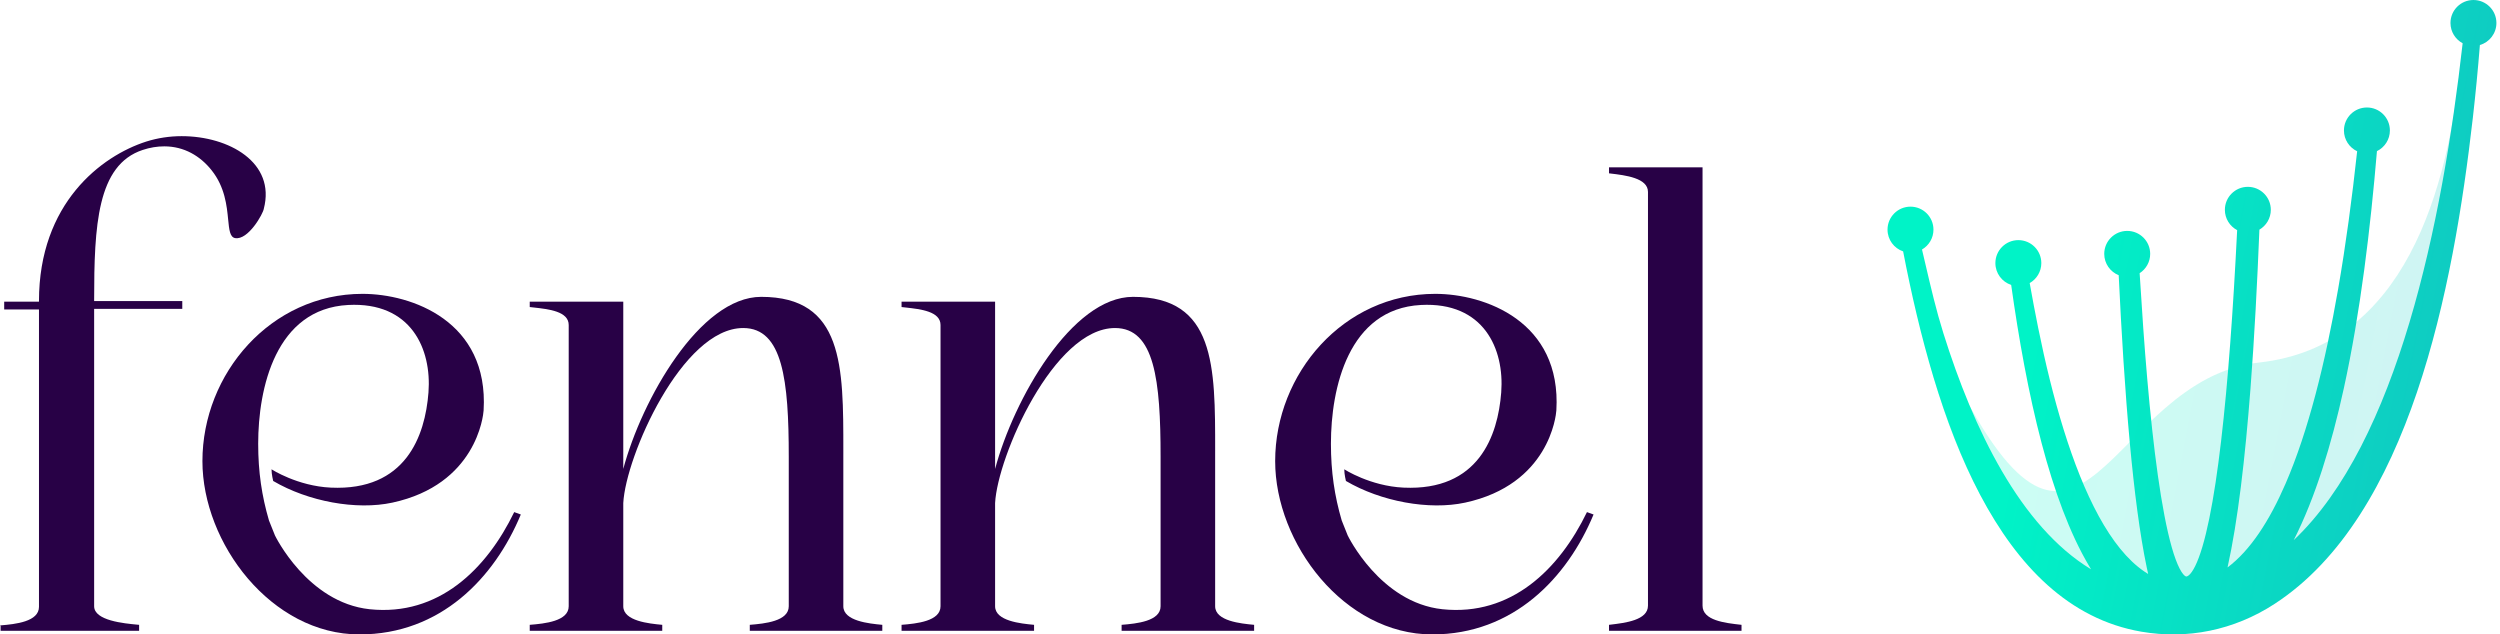
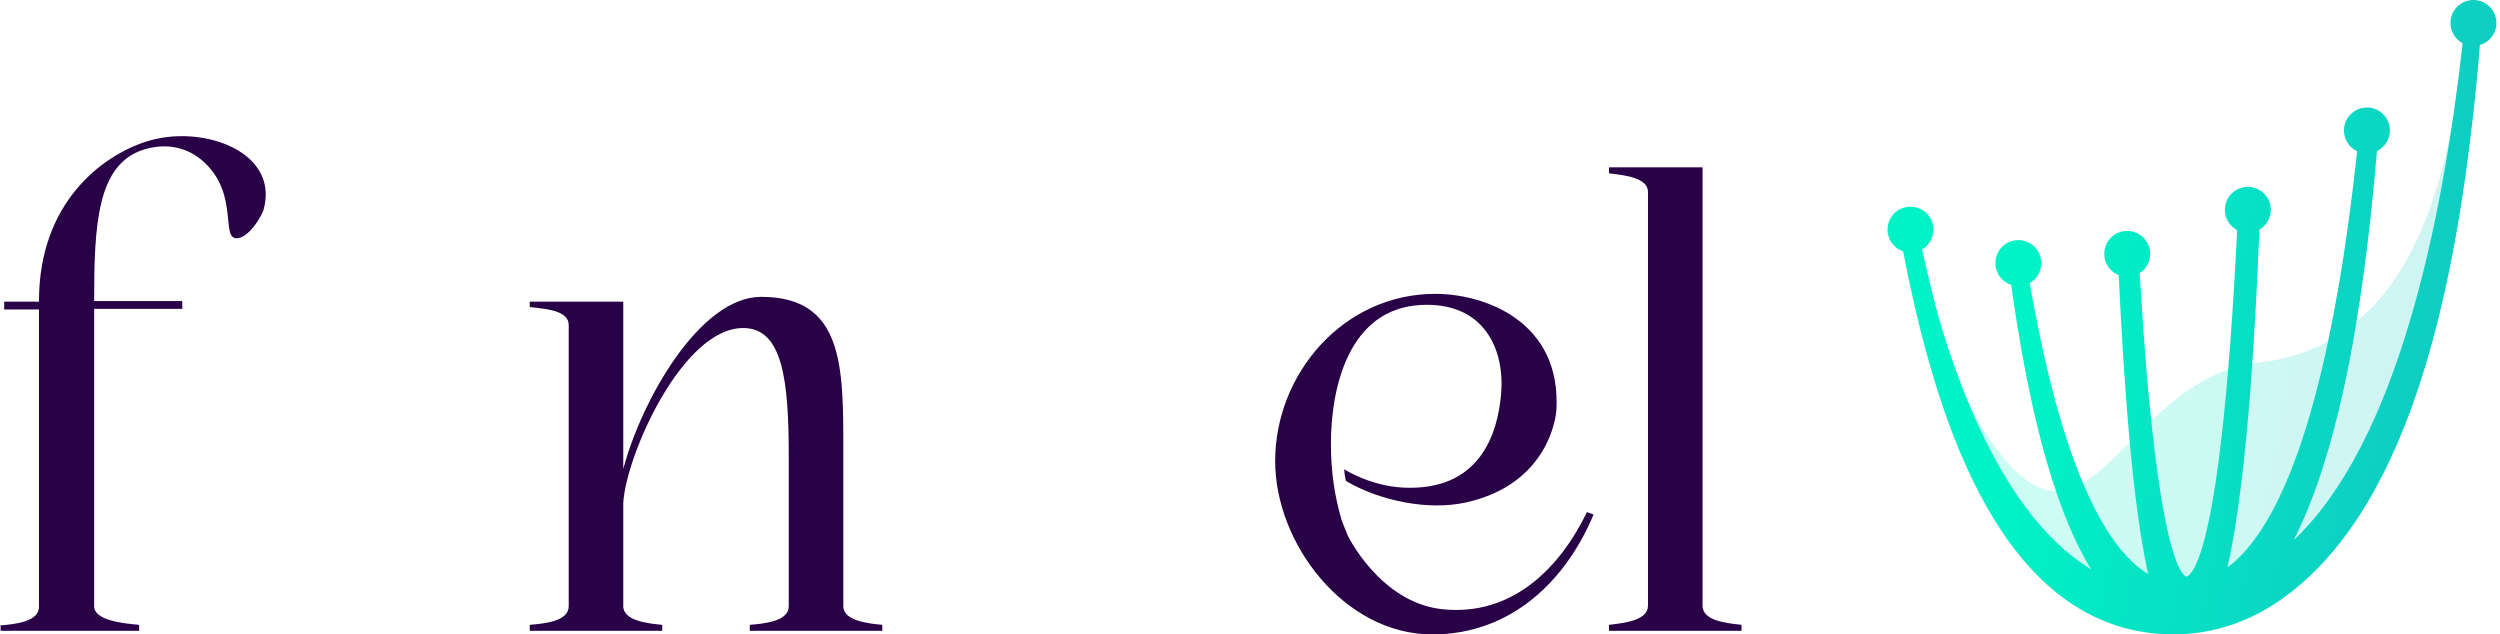
<svg xmlns="http://www.w3.org/2000/svg" width="398" height="101" viewBox="0 0 398 101" fill="none">
  <path fill-rule="evenodd" clip-rule="evenodd" d="M0.095 99.472V99.56L0 99.568L0.095 99.472ZM0.095 99.56C2.487 99.367 6.205 98.963 6.205 96.609V49.263H0.668V48.022H6.205V47.926C6.205 32.367 16.132 24.826 23.291 22.535C25.105 21.962 27.014 21.676 28.923 21.676C36.464 21.676 43.91 25.876 42.001 33.226C41.905 33.99 39.519 38.285 37.419 37.903C36.596 37.739 36.482 36.581 36.322 34.943C36.109 32.78 35.814 29.778 33.696 27.117C31.882 24.826 29.305 23.299 26.155 23.299C25.009 23.299 23.864 23.489 22.718 23.871C15.464 26.258 14.987 35.899 14.987 47.831V47.926H29.019V49.167H14.987V96.513C14.987 98.805 19.74 99.248 21.893 99.449C21.982 99.457 22.066 99.465 22.146 99.472V100.427H0.095V99.56Z" fill="#280146" />
  <path d="M84.334 48.881C84.545 48.906 84.767 48.931 84.997 48.956C87.365 49.218 90.538 49.569 90.538 51.744V96.513C90.538 98.9 86.72 99.281 84.334 99.472V100.427H105.43V99.472L105.384 99.468C103.363 99.276 99.225 98.882 99.225 96.513V80.095C99.607 72.649 108.58 52.222 118.316 52.222C124.616 52.222 125.571 60.526 125.571 72.745V96.513C125.571 98.9 121.753 99.281 119.366 99.472V100.427H140.462V99.472L140.417 99.468C138.395 99.276 134.257 98.882 134.257 96.513V72.84C134.257 72.627 134.257 72.414 134.258 72.202L134.258 71.717C134.268 58.284 134.276 47.258 121.18 47.258C111.443 47.258 102.184 63.581 99.225 74.654V48.022H84.334V48.881Z" fill="#280146" />
-   <path d="M144.19 48.956C143.961 48.931 143.739 48.906 143.528 48.881V48.022H158.419V74.654C161.378 63.581 170.637 47.258 180.374 47.258C193.47 47.258 193.462 58.284 193.452 71.717L193.451 72.102C193.451 72.347 193.451 72.594 193.451 72.84V96.513C193.451 98.882 197.589 99.276 199.611 99.468L199.656 99.472V100.427H178.56V99.472C180.946 99.281 184.765 98.9 184.765 96.513V72.745C184.765 60.526 183.81 52.222 177.51 52.222C167.774 52.222 158.801 72.649 158.419 80.095V96.513C158.419 98.882 162.557 99.276 164.578 99.468L164.623 99.472V100.427H143.528V99.472C145.914 99.281 149.732 98.9 149.732 96.513V51.744C149.732 49.569 146.559 49.218 144.19 48.956Z" fill="#280146" />
  <path d="M277.25 100.427V99.472L277.182 99.465C274.609 99.179 271.045 98.783 271.045 96.418V26.64H256.154V27.594L256.378 27.621C258.771 27.906 262.358 28.333 262.358 30.553V96.418C262.358 98.734 258.763 99.162 256.369 99.447L256.154 99.472V100.427H277.25Z" fill="#280146" />
  <path d="M228.016 101C213.984 101 203.007 86.49 203.007 73.413C203.007 59.476 213.889 46.781 228.493 46.781C236.321 46.781 248.619 51.127 247.772 65.341C247.719 66.226 246.572 77.135 233.252 80.017C227.511 81.259 219.841 79.843 214.272 76.57C214.272 76.57 214.007 75.509 214.007 74.713C214.007 74.713 218.13 77.383 223.44 77.63C235.373 78.186 238.463 69.41 238.994 62.478C239.524 55.546 236.216 48.022 226.202 48.552C214.668 49.163 211.884 61.767 211.884 70.645C211.884 75.131 212.457 78.949 213.602 82.863L214.557 85.249C214.557 85.249 219.711 95.941 229.639 96.99C240.616 98.136 248.253 90.595 252.644 81.527L253.694 81.909C249.494 92.027 240.903 101 228.016 101Z" fill="#280146" />
-   <path d="M32.226 73.413C32.226 86.49 43.203 101 57.235 101C70.122 101 78.713 92.027 82.913 81.909L81.863 81.527C77.472 90.595 69.835 98.136 58.858 96.99C48.931 95.941 43.776 85.249 43.776 85.249L42.821 82.863C41.676 78.949 41.103 75.131 41.103 70.645C41.103 61.767 43.888 49.163 55.422 48.552C65.435 48.022 68.743 55.546 68.213 62.478C67.682 69.41 64.592 78.186 52.659 77.63C47.349 77.383 43.226 74.713 43.226 74.713C43.226 75.509 43.491 76.57 43.491 76.57C49.06 79.843 56.73 81.259 62.471 80.017C75.791 77.135 76.938 66.226 76.991 65.341C77.838 51.127 65.54 46.781 57.712 46.781C43.108 46.781 32.226 59.476 32.226 73.413Z" fill="#280146" />
  <path opacity="0.2" d="M359.692 57.708C335.331 60.401 331.606 100.967 311.086 59.906C310.715 59.163 310.273 58.461 309.929 57.708L307.276 58.129C312.59 77.325 321.994 96.233 340.699 99.057C347.538 100.09 354.523 98.906 360.653 95.4C380.831 83.859 387.36 54.118 390.289 31.642C391.274 24.089 391.89 16.486 392.238 8.867L391.888 8.773C389.816 30.55 382.703 55.165 359.692 57.708Z" fill="url(#paint0_linear_794_1646)" />
  <path fill-rule="evenodd" clip-rule="evenodd" d="M394.798 7.168C396.319 6.725 397.429 5.321 397.429 3.657C397.429 1.637 395.792 0 393.772 0C391.753 0 390.115 1.637 390.115 3.657C390.115 5.055 390.9 6.27 392.053 6.886C388.831 35.529 381.666 70.391 365.162 85.99C368.584 79.237 371.163 70.842 373.135 61.83C375.804 49.637 377.38 36.234 378.41 24.061C379.63 23.468 380.471 22.217 380.471 20.769C380.471 18.75 378.834 17.112 376.814 17.112C374.795 17.112 373.157 18.75 373.157 20.769C373.157 22.233 374.017 23.495 375.258 24.08C374.461 31.459 373.468 38.899 372.228 46.025C370.185 57.773 367.477 68.633 363.885 76.945C361.263 83.011 358.199 87.658 354.624 90.337C356.277 82.931 357.436 72.8 358.277 61.857C358.902 53.721 359.356 45.048 359.696 36.562C360.783 35.928 361.514 34.75 361.514 33.401C361.514 31.381 359.876 29.744 357.857 29.744C355.837 29.744 354.2 31.381 354.2 33.401C354.2 34.806 354.992 36.026 356.154 36.638C355.997 39.797 355.825 42.926 355.638 45.998C354.921 57.744 353.972 68.582 352.716 76.862C352.087 81.007 351.391 84.451 350.627 87.027C350.237 88.341 349.849 89.363 349.473 90.122C349.093 90.891 348.747 91.349 348.462 91.582C348.289 91.723 348.175 91.763 348.112 91.774C348.057 91.783 348.006 91.776 347.936 91.74C347.749 91.646 347.416 91.332 346.991 90.508C346.147 88.87 345.328 85.982 344.575 82.058C343.083 74.287 341.986 63.223 341.201 52.157C340.997 49.297 340.809 46.406 340.631 43.492C341.641 42.842 342.309 41.707 342.309 40.417C342.309 38.397 340.672 36.76 338.652 36.76C336.632 36.76 334.995 38.397 334.995 40.417C334.995 41.957 335.948 43.275 337.296 43.814C337.729 52.883 338.296 62.182 339.071 70.565C339.769 78.109 340.641 84.975 341.751 90.286C341.829 90.656 341.907 91.02 341.988 91.377C341.78 91.252 341.574 91.12 341.37 90.981C338.672 89.143 336.264 86.086 334.125 82.176C329.845 74.351 326.716 63.251 324.477 52.189C324.001 49.834 323.552 47.458 323.126 45.066C324.232 44.437 324.979 43.247 324.979 41.884C324.979 39.864 323.342 38.227 321.322 38.227C319.302 38.227 317.665 39.864 317.665 41.884C317.665 43.504 318.719 44.879 320.179 45.359C321.385 53.926 322.939 62.635 325.019 70.529C327.007 78.071 329.483 84.901 332.615 90.16C332.71 90.32 332.806 90.478 332.903 90.635C321.641 83.822 314.182 68.345 309.386 53.051C308.244 49.411 307.394 45.766 306.532 42.067C306.35 41.288 306.168 40.507 305.982 39.722C307.073 39.09 307.807 37.909 307.807 36.556C307.807 34.537 306.17 32.899 304.15 32.899C302.13 32.899 300.493 34.537 300.493 36.556C300.493 38.166 301.533 39.533 302.978 40.022C308.1 66.543 317.884 96.6 340.901 100.564C348.18 101.817 355.613 100.38 362.137 96.125C383.612 82.12 390.56 46.027 393.677 18.752C394.117 14.9 394.488 11.038 394.798 7.168Z" fill="url(#paint1_linear_794_1646)" />
  <defs>
    <linearGradient id="paint0_linear_794_1646" x1="322.823" y1="83.104" x2="376.18" y2="93.298" gradientUnits="userSpaceOnUse">
      <stop stop-color="#00F3C7" />
      <stop offset="1" stop-color="#0ECDC2" />
    </linearGradient>
    <linearGradient id="paint1_linear_794_1646" x1="318.231" y1="82.824" x2="379.004" y2="94.713" gradientUnits="userSpaceOnUse">
      <stop stop-color="#00F3C7" />
      <stop offset="1" stop-color="#0ECDC2" />
    </linearGradient>
  </defs>
</svg>